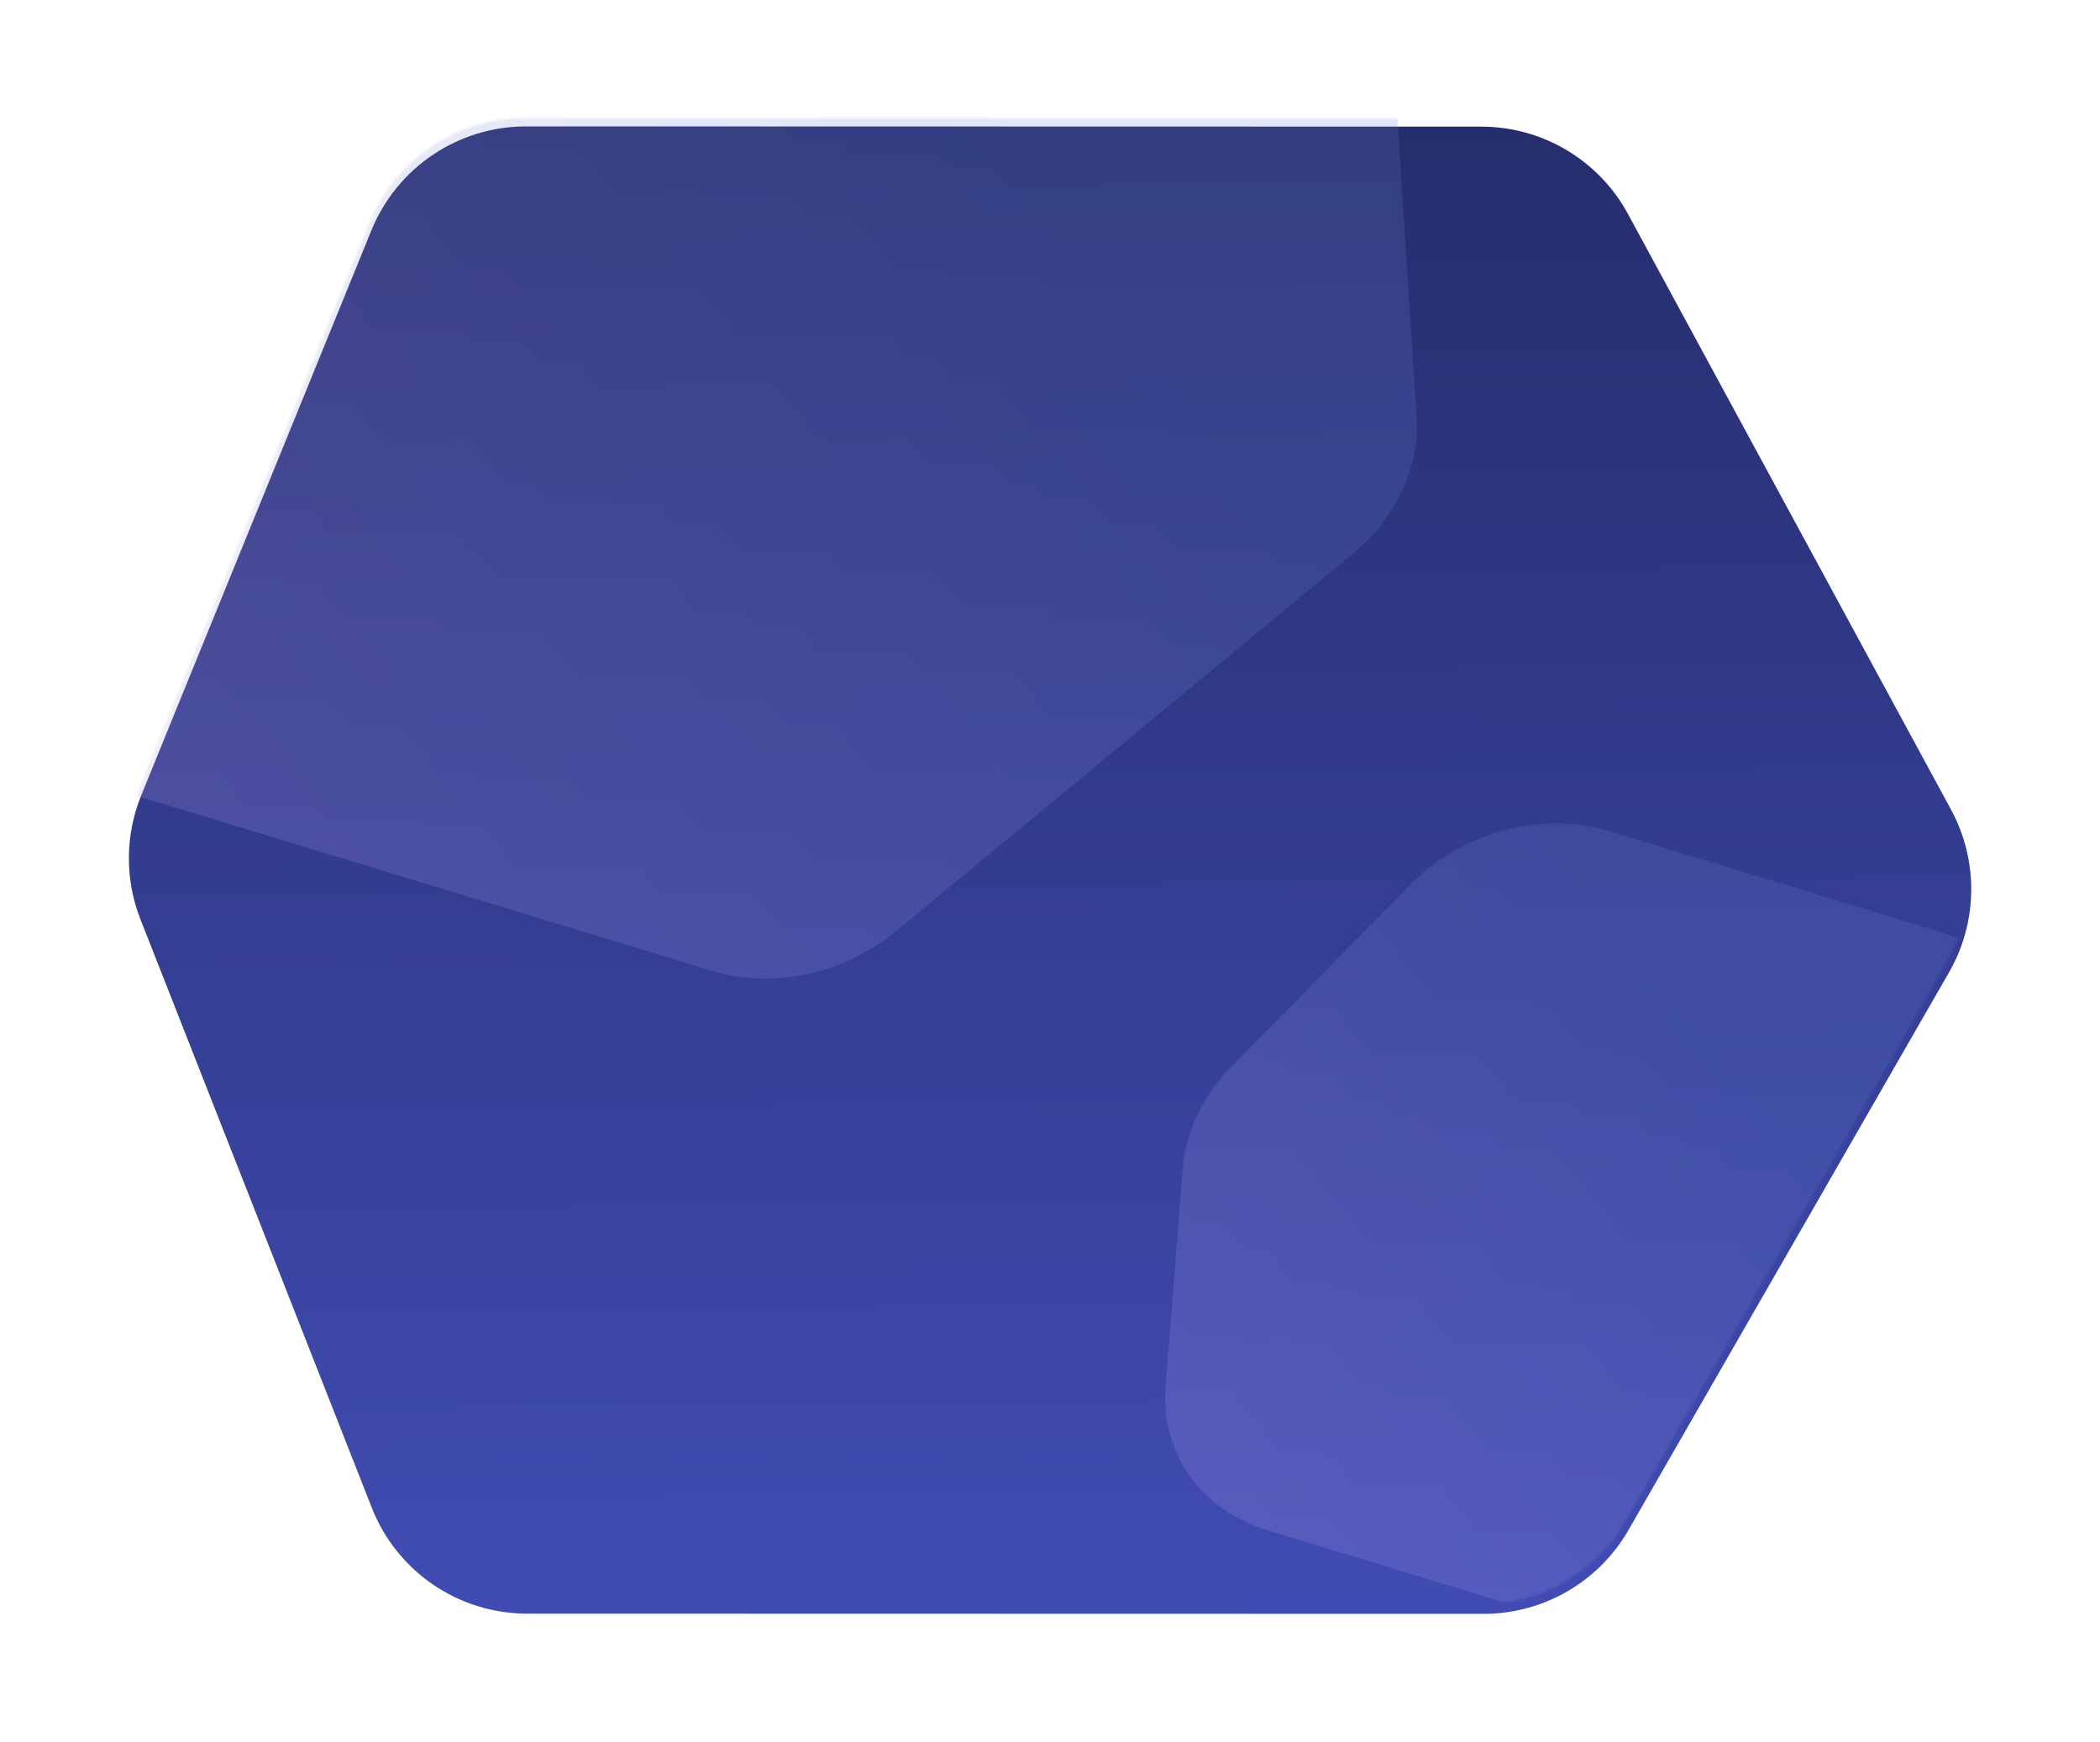
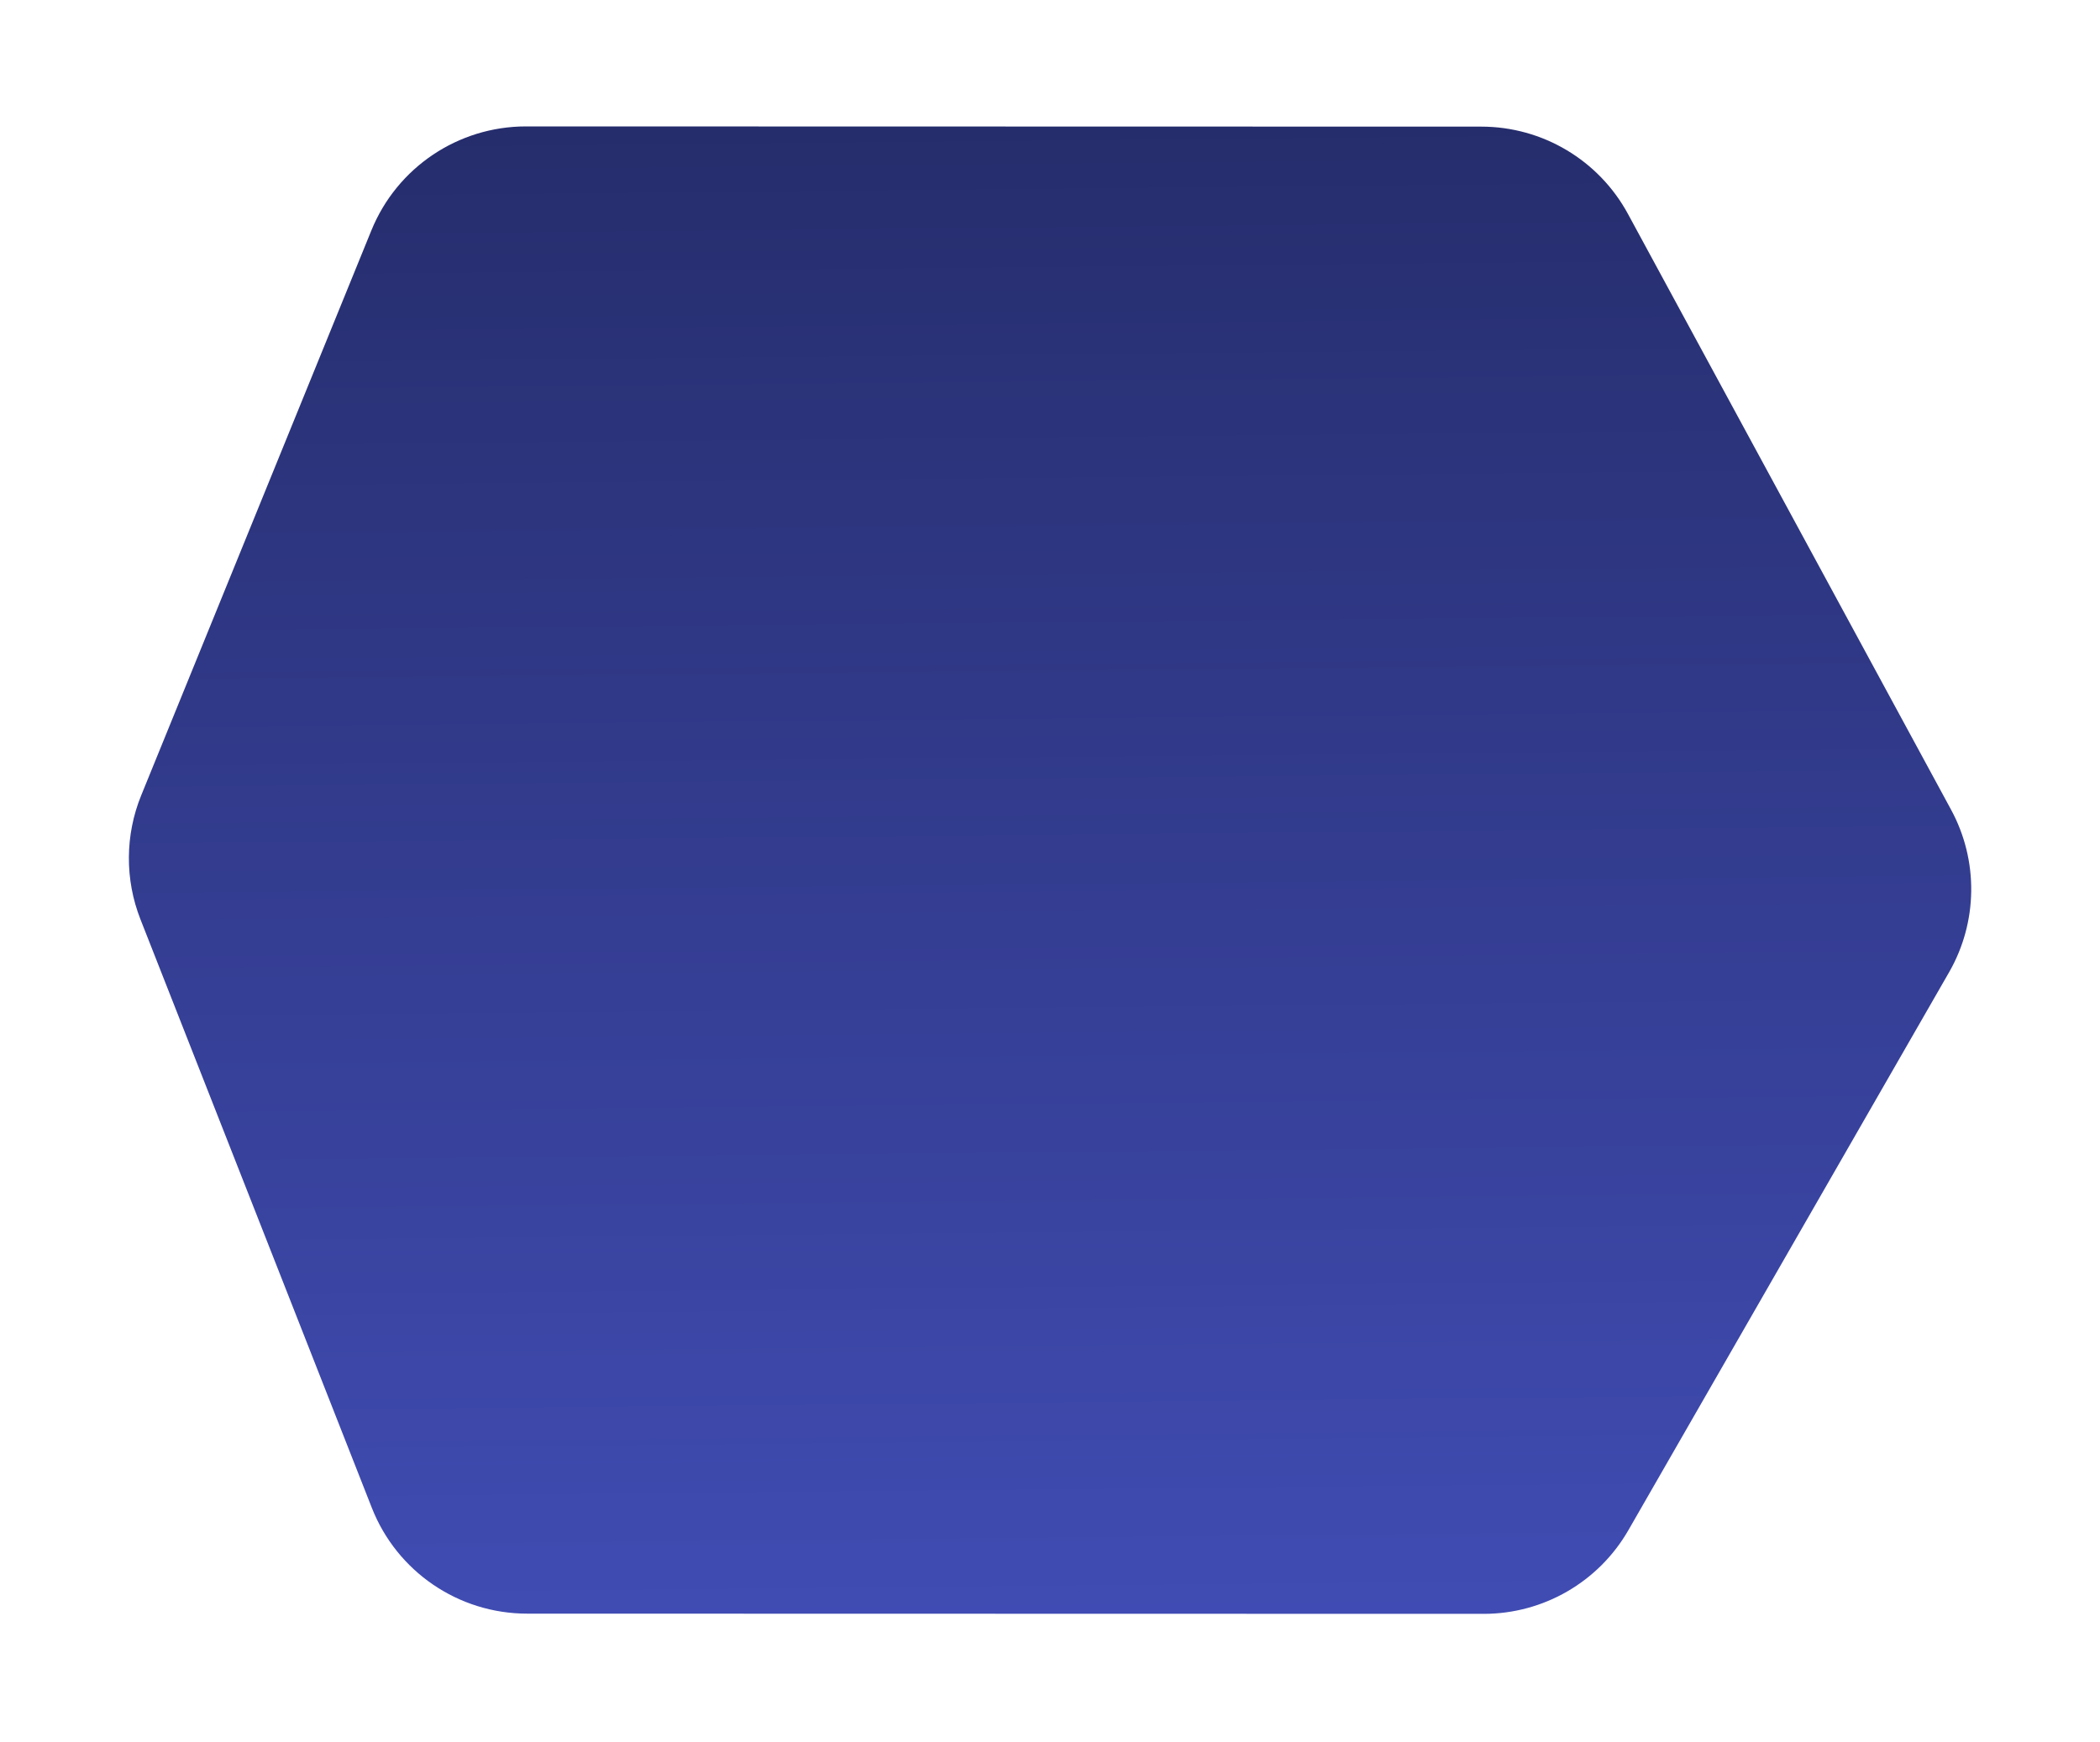
<svg xmlns="http://www.w3.org/2000/svg" width="881" height="731" viewBox="0 0 881 731" fill="none">
  <g filter="url(#filter0_d)">
    <path d="M622.449 673.112C647.512 673.118 670.666 659.723 683.155 637.994L817.668 403.951C829.774 382.888 830.093 357.055 818.512 335.699L682.965 85.758C670.727 63.191 647.118 49.134 621.447 49.129L220.661 49.038C192.195 49.032 166.559 66.266 155.819 92.629L59.24 329.696C52.455 346.352 52.341 364.98 58.921 381.718L155.995 628.634C166.521 655.408 192.356 673.016 221.125 673.022L622.449 673.112Z" fill="url(#paint0_linear)" />
  </g>
  <mask id="mask0" maskUnits="userSpaceOnUse" x="53" y="49" width="773" height="625">
-     <path d="M621.306 673.112C646.37 673.118 669.523 659.723 682.012 637.993L816.372 404.219C828.477 383.156 828.796 357.322 817.215 335.967L681.822 86.31C669.584 63.743 645.976 49.686 620.304 49.681L219.952 49.591C191.485 49.584 165.85 66.818 155.11 93.181L58.642 329.977C51.856 346.633 51.742 365.261 58.322 381.999L155.285 628.634C165.812 655.408 191.647 673.016 220.416 673.022L621.306 673.112Z" fill="url(#paint1_linear)" />
-   </mask>
+     </mask>
  <g mask="url(#mask0)">
    <g style="mix-blend-mode:screen">
-       <path d="M812.436 390.498C837.281 398.054 853.805 417.921 855.364 442.108L861.433 536.296C862.786 557.283 852.667 578.748 834.246 593.967L745.718 667.11C724.012 685.043 694.236 691.496 668.834 683.771L531.846 642.11C503.904 633.612 486.818 609.695 488.982 582.109L496.165 490.551C497.396 474.866 504.78 459.441 516.999 447.032L591.762 371.104C613.461 349.068 646.722 340.101 674.937 348.682L812.436 390.498Z" fill="url(#paint2_linear)" fill-opacity="0.2" />
-     </g>
+       </g>
    <g style="mix-blend-mode:screen">
-       <path d="M538.119 -82.72C562.964 -75.165 579.488 -55.298 581.047 -31.11L594.329 175.001C595.681 195.988 585.562 217.453 567.141 232.672L375.84 390.727C354.134 408.661 324.358 415.113 298.956 407.388L11.182 319.87C-16.76 311.372 -33.846 287.455 -31.682 259.869L-15.992 59.886C-14.761 44.2 -7.377 28.776 4.842 16.367L166.659 -147.971C188.358 -170.008 221.619 -178.974 249.834 -170.394L538.119 -82.72Z" fill="url(#paint3_linear)" fill-opacity="0.2" />
-     </g>
+       </g>
  </g>
  <defs>
    <filter id="filter0_d" x="0.996" y="0.001" width="879.054" height="730.157" filterUnits="userSpaceOnUse" color-interpolation-filters="sRGB">
      <feFlood flood-opacity="0" result="BackgroundImageFix" />
      <feColorMatrix in="SourceAlpha" type="matrix" values="0 0 0 0 0 0 0 0 0 0 0 0 0 0 0 0 0 0 127 0" />
      <feOffset dy="4" />
      <feGaussianBlur stdDeviation="26.5" />
      <feColorMatrix type="matrix" values="0 0 0 0 0.19 0 0 0 0 0.23 0 0 0 0 0.592 0 0 0 0.7 0" />
      <feBlend mode="normal" in2="BackgroundImageFix" result="effect1_dropShadow" />
      <feBlend mode="normal" in="SourceGraphic" in2="effect1_dropShadow" result="shape" />
    </filter>
    <linearGradient id="paint0_linear" x1="408.806" y1="691.883" x2="402.364" y2="25.011" gradientUnits="userSpaceOnUse">
      <stop stop-color="#414DB5" />
      <stop offset="1" stop-color="#252C6A" />
    </linearGradient>
    <linearGradient id="paint1_linear" x1="813.213" y1="327.081" x2="510.12" y2="-170.88" gradientUnits="userSpaceOnUse">
      <stop stop-color="#9DC8E4" />
      <stop offset="1" stop-color="#2AABE4" />
    </linearGradient>
    <linearGradient id="paint2_linear" x1="843.287" y1="586.922" x2="619.871" y2="770.423" gradientUnits="userSpaceOnUse">
      <stop stop-color="#6880D4" />
      <stop offset="1" stop-color="#BCA2F3" />
    </linearGradient>
    <linearGradient id="paint3_linear" x1="562.572" y1="237.157" x2="189.371" y2="543.683" gradientUnits="userSpaceOnUse">
      <stop stop-color="#6880D4" />
      <stop offset="1" stop-color="#BCA2F3" />
    </linearGradient>
  </defs>
</svg>